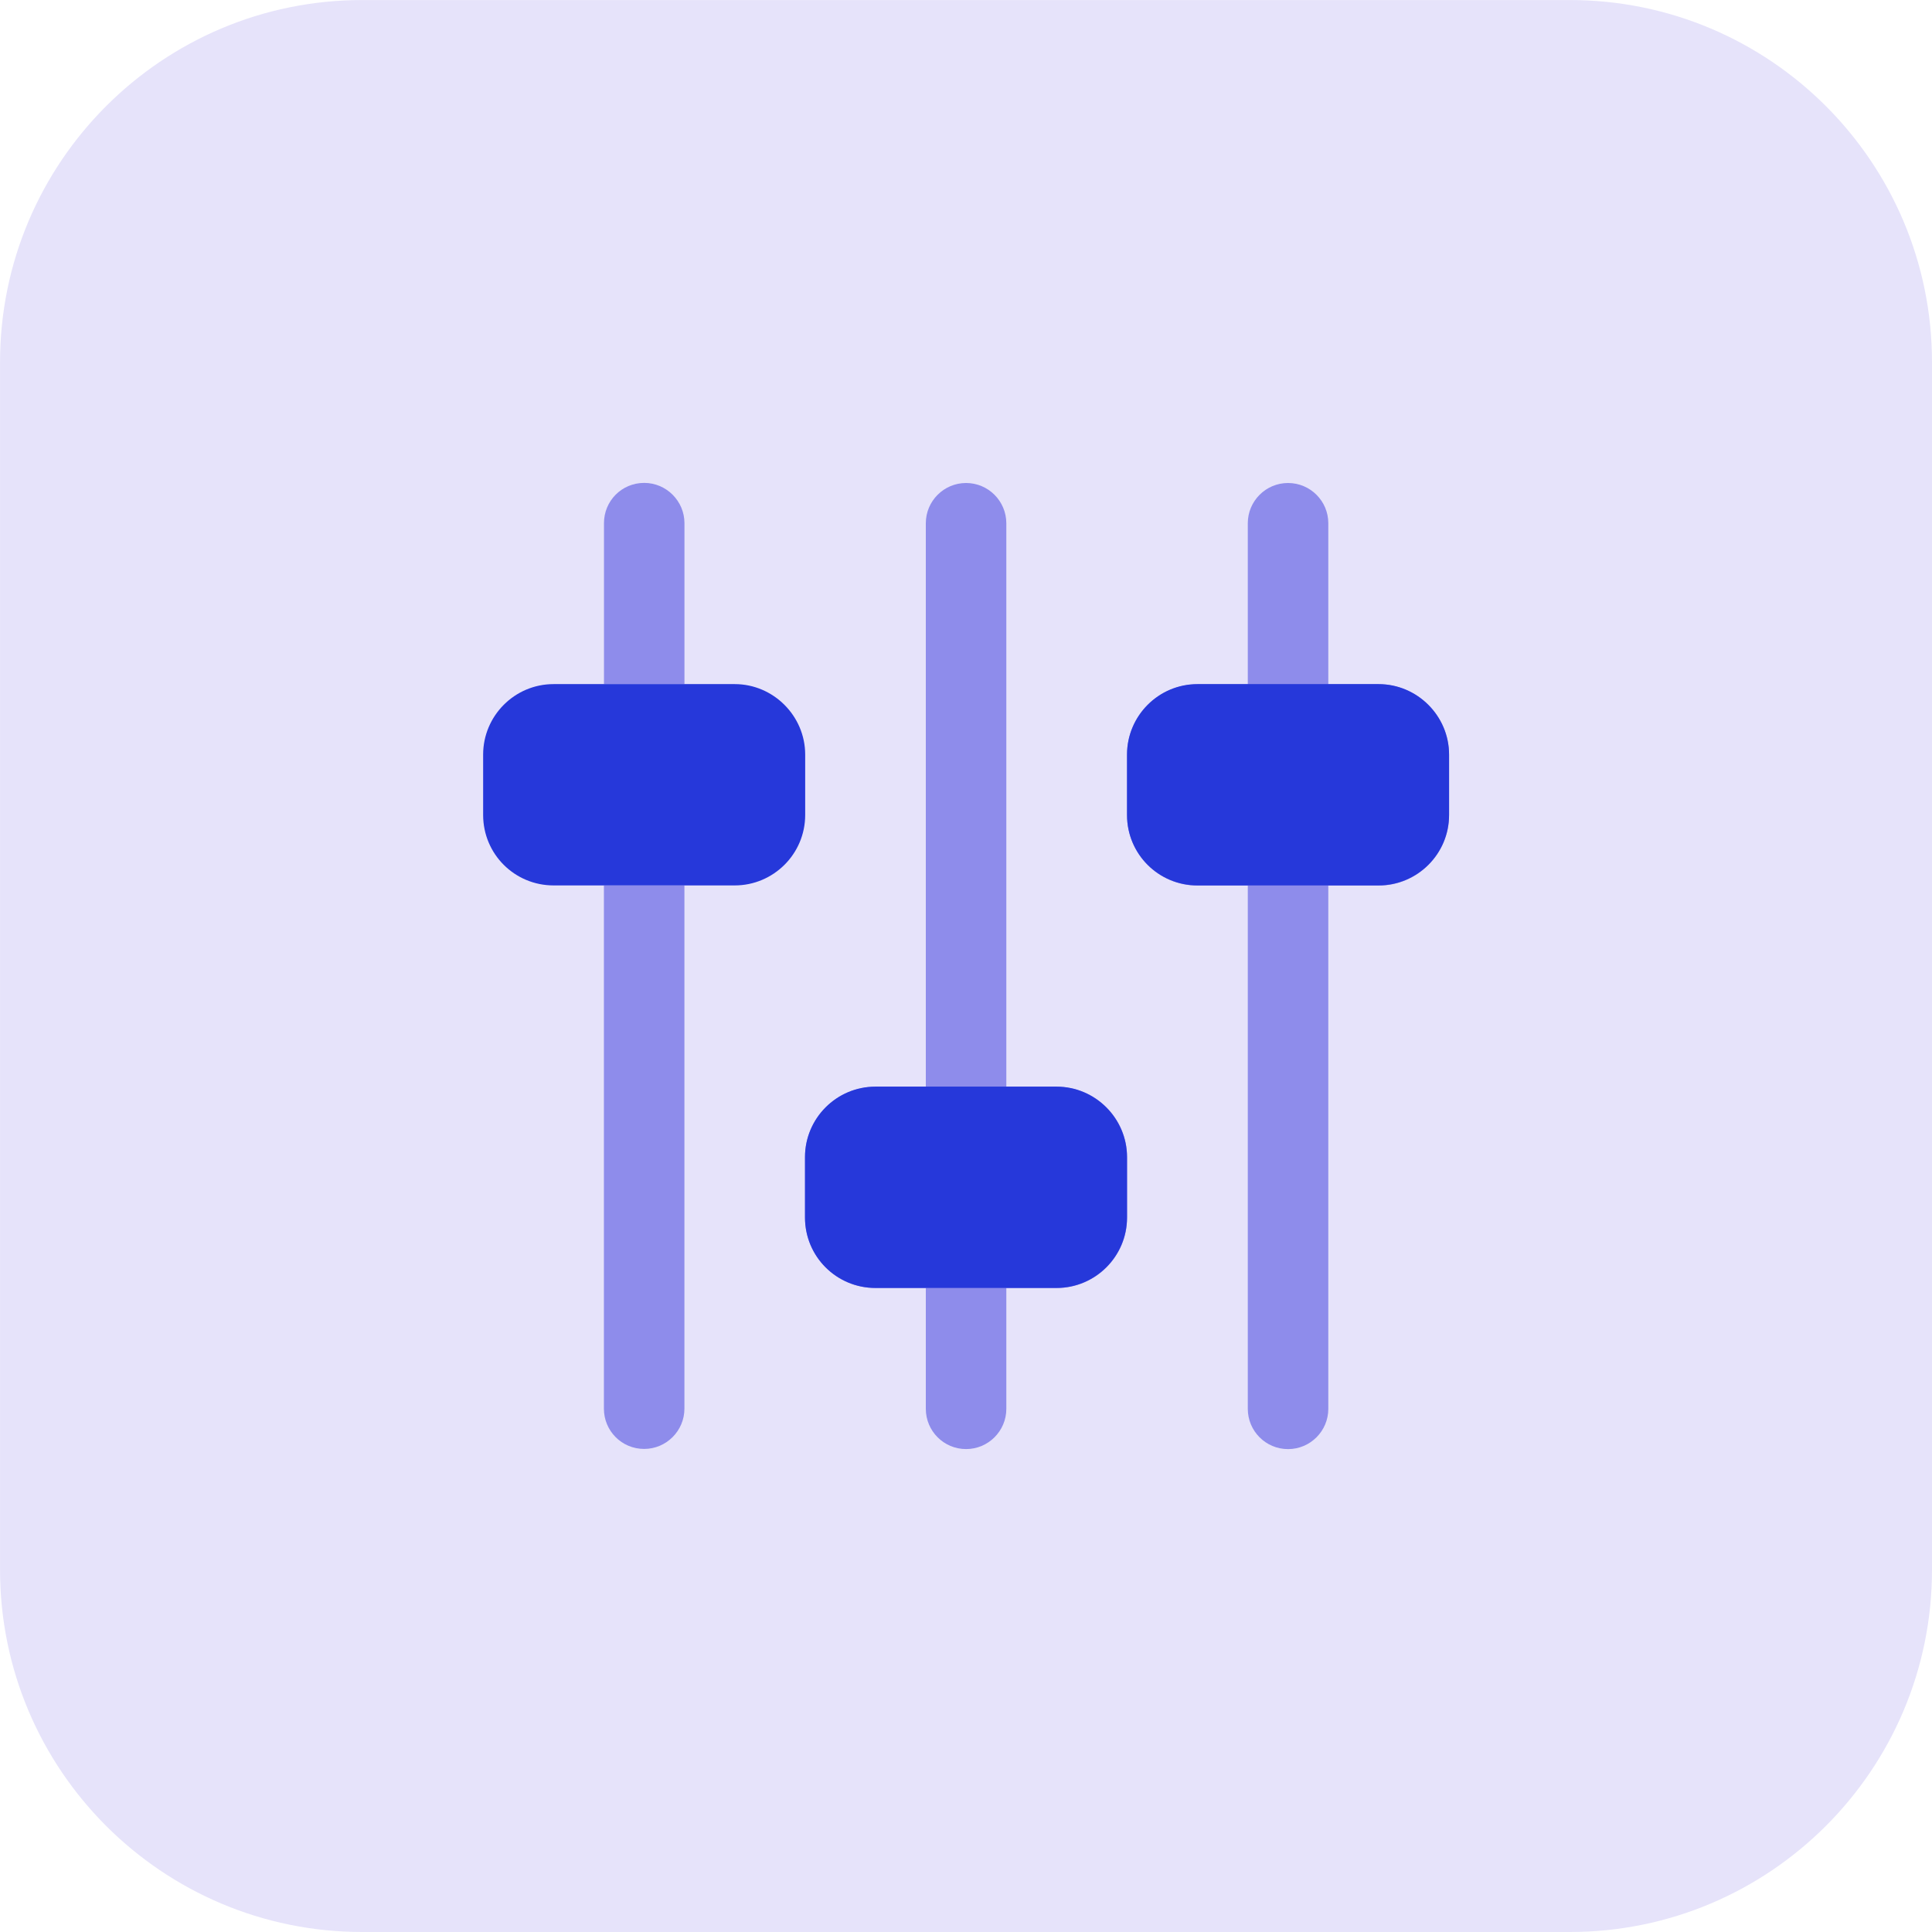
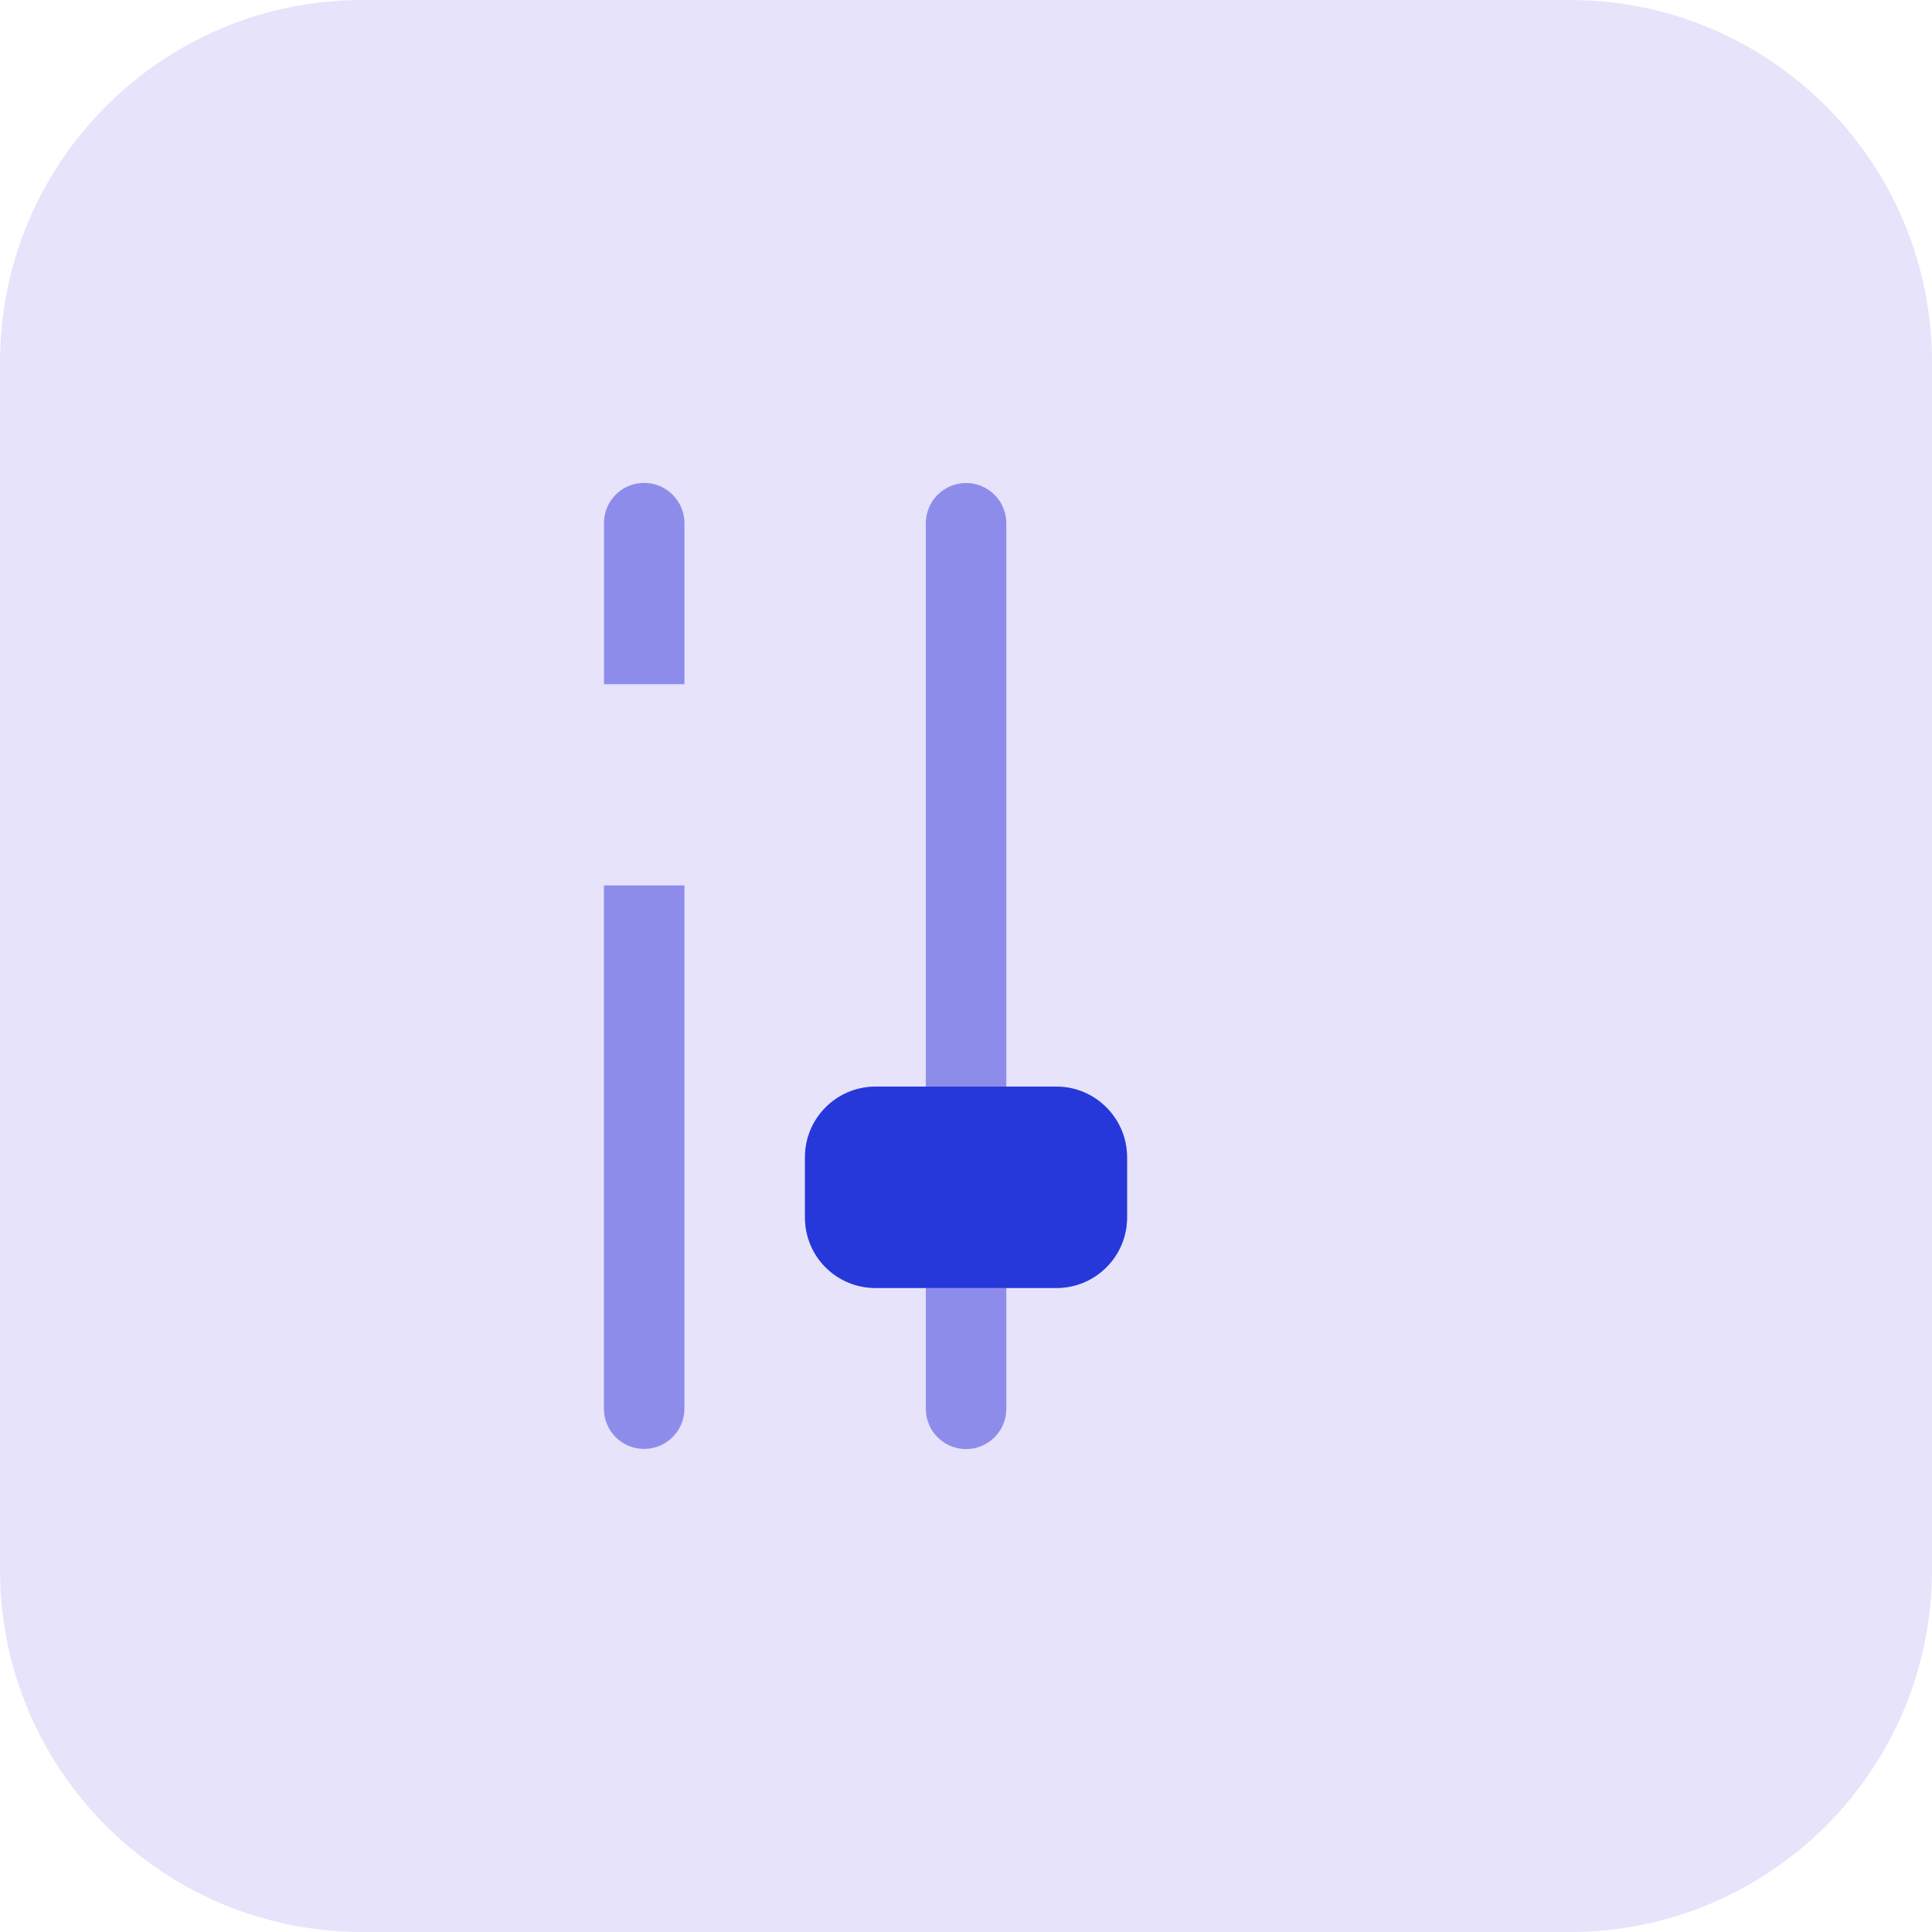
<svg xmlns="http://www.w3.org/2000/svg" fill="none" height="55" viewBox="0 0 55 55" width="55">
  <path d="m44.688 55h-34.375c-5.696 0-10.312-4.617-10.312-10.312v-34.375c0-5.696 4.617-10.312 10.312-10.312h34.375c5.696 0 10.312 4.617 10.312 10.312v34.375c0 5.696-4.617 10.312-10.312 10.312z" fill="#e6e3fa" />
  <g fill="#8e8ceb">
    <path d="m19.485 14.893v4.584h-2.291v-4.584c0-.631.503-1.146 1.146-1.146.629 0 1.145.516 1.145 1.146z" />
    <path d="m19.484 25.206v14.896c0 .631-.516 1.146-1.146 1.146-.641 0-1.146-.516-1.146-1.146v-14.896z" />
-     <path d="m39.246 19.479h-1.432v-4.584c0-.632-.514-1.145-1.146-1.145-.632 0-1.146.514-1.146 1.146v4.584h-1.432c-1.105 0-2.006.899-2.006 2.006v1.719c0 1.105.899 2.006 2.006 2.006h1.432v14.896c0 .632.512 1.146 1.146 1.146.632 0 1.146-.514 1.146-1.146v-14.896h1.432c1.105 0 2.006-.899 2.006-2.006v-1.719c0-1.109-.9-2.007-2.006-2.007z" />
    <path d="m30.08 30.938h-1.432v-16.043c-.002-.632-.514-1.145-1.146-1.145-.632 0-1.146.514-1.146 1.146v16.041h-1.432c-1.105 0-2.006.899-2.006 2.006v1.719c0 1.105.899 2.006 2.006 2.006h1.432v3.438c0 .632.512 1.146 1.146 1.146.632 0 1.146-.514 1.146-1.146v-3.438h1.432c1.105 0 2.006-.899 2.006-2.006v-1.719c-.002-1.107-.9-2.006-2.006-2.006z" />
  </g>
-   <path d="m22.922 21.481v1.719c0 1.112-.905 2.006-2.006 2.006h-5.156c-1.112 0-2.006-.894-2.006-2.006v-1.719c0-1.1.894-2.006 2.006-2.006h5.156c1.1 0 2.006.906 2.006 2.006z" fill="#2638da" />
  <path d="m32.084 32.94v1.719c0 1.112-.906 2.006-2.006 2.006h-5.156c-1.112 0-2.006-.894-2.006-2.006v-1.719c0-1.1.894-2.006 2.006-2.006h5.156c1.102 0 2.006.905 2.006 2.006z" fill="#2638da" />
-   <path d="m41.252 21.481v1.719c0 1.112-.906 2.006-2.006 2.006h-5.156c-1.112 0-2.006-.894-2.006-2.006v-1.719c0-1.1.894-2.006 2.006-2.006h5.156c1.1 0 2.006.906 2.006 2.006z" fill="#2638da" />
</svg>